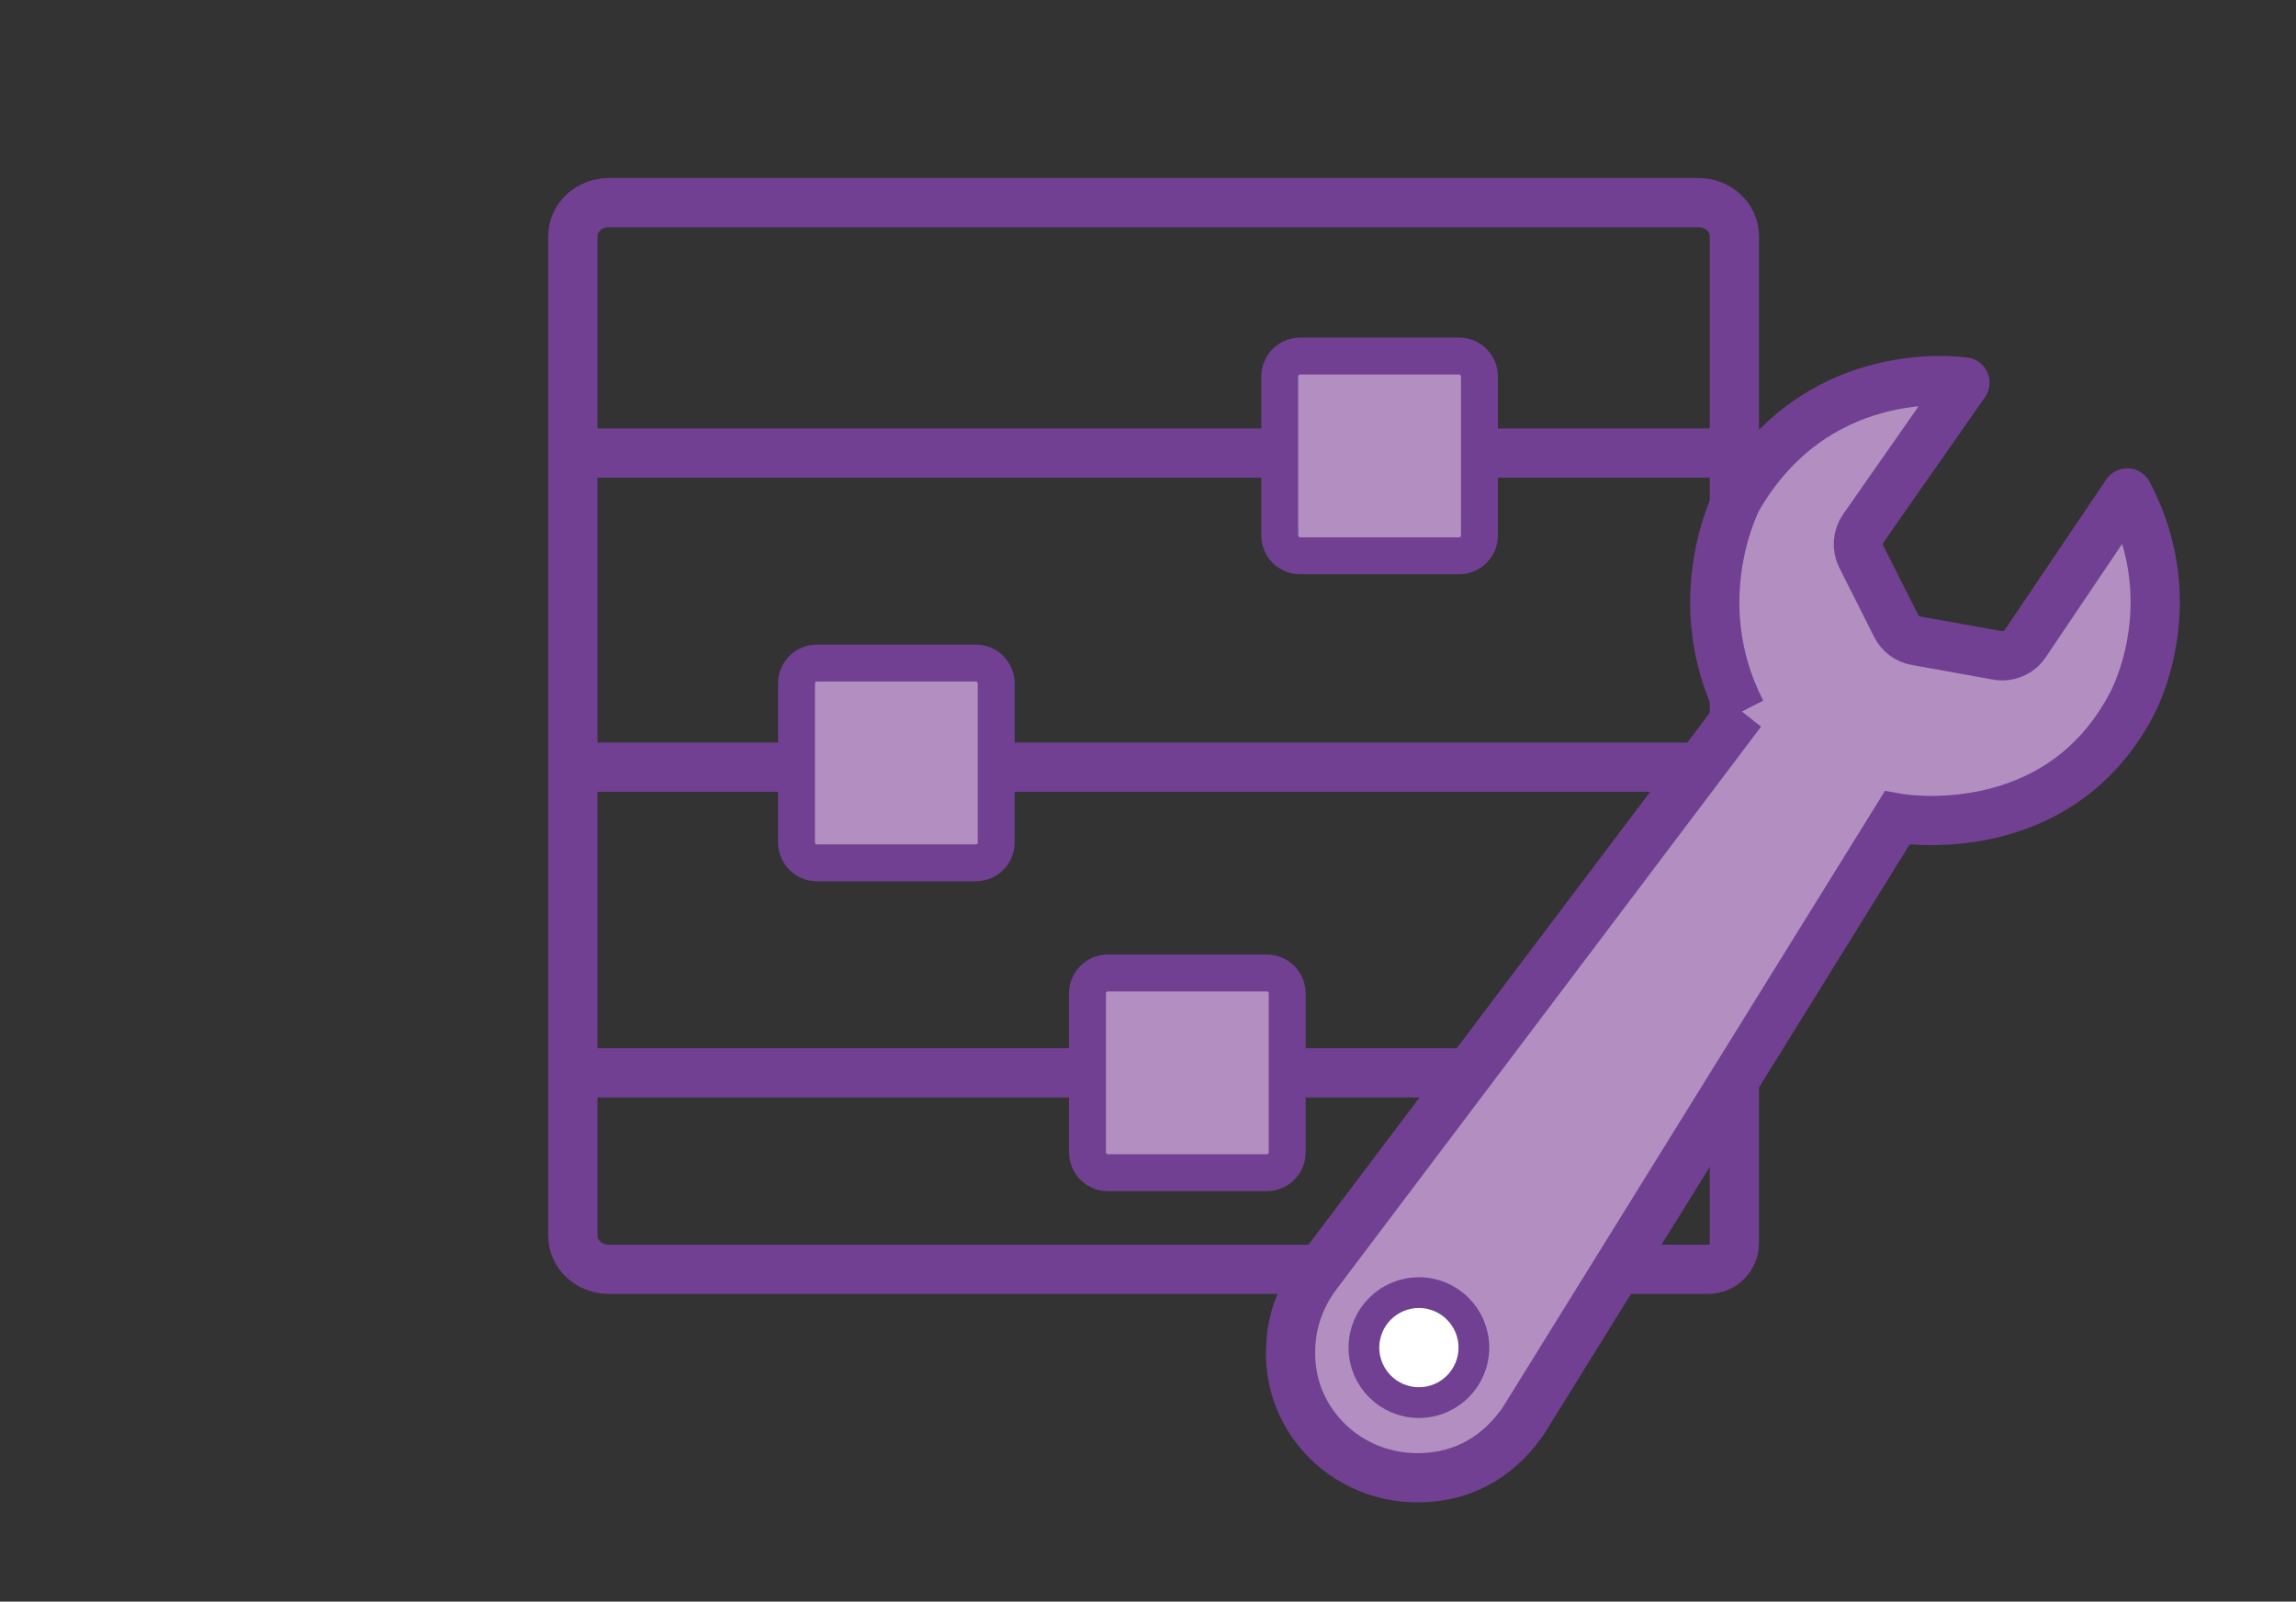
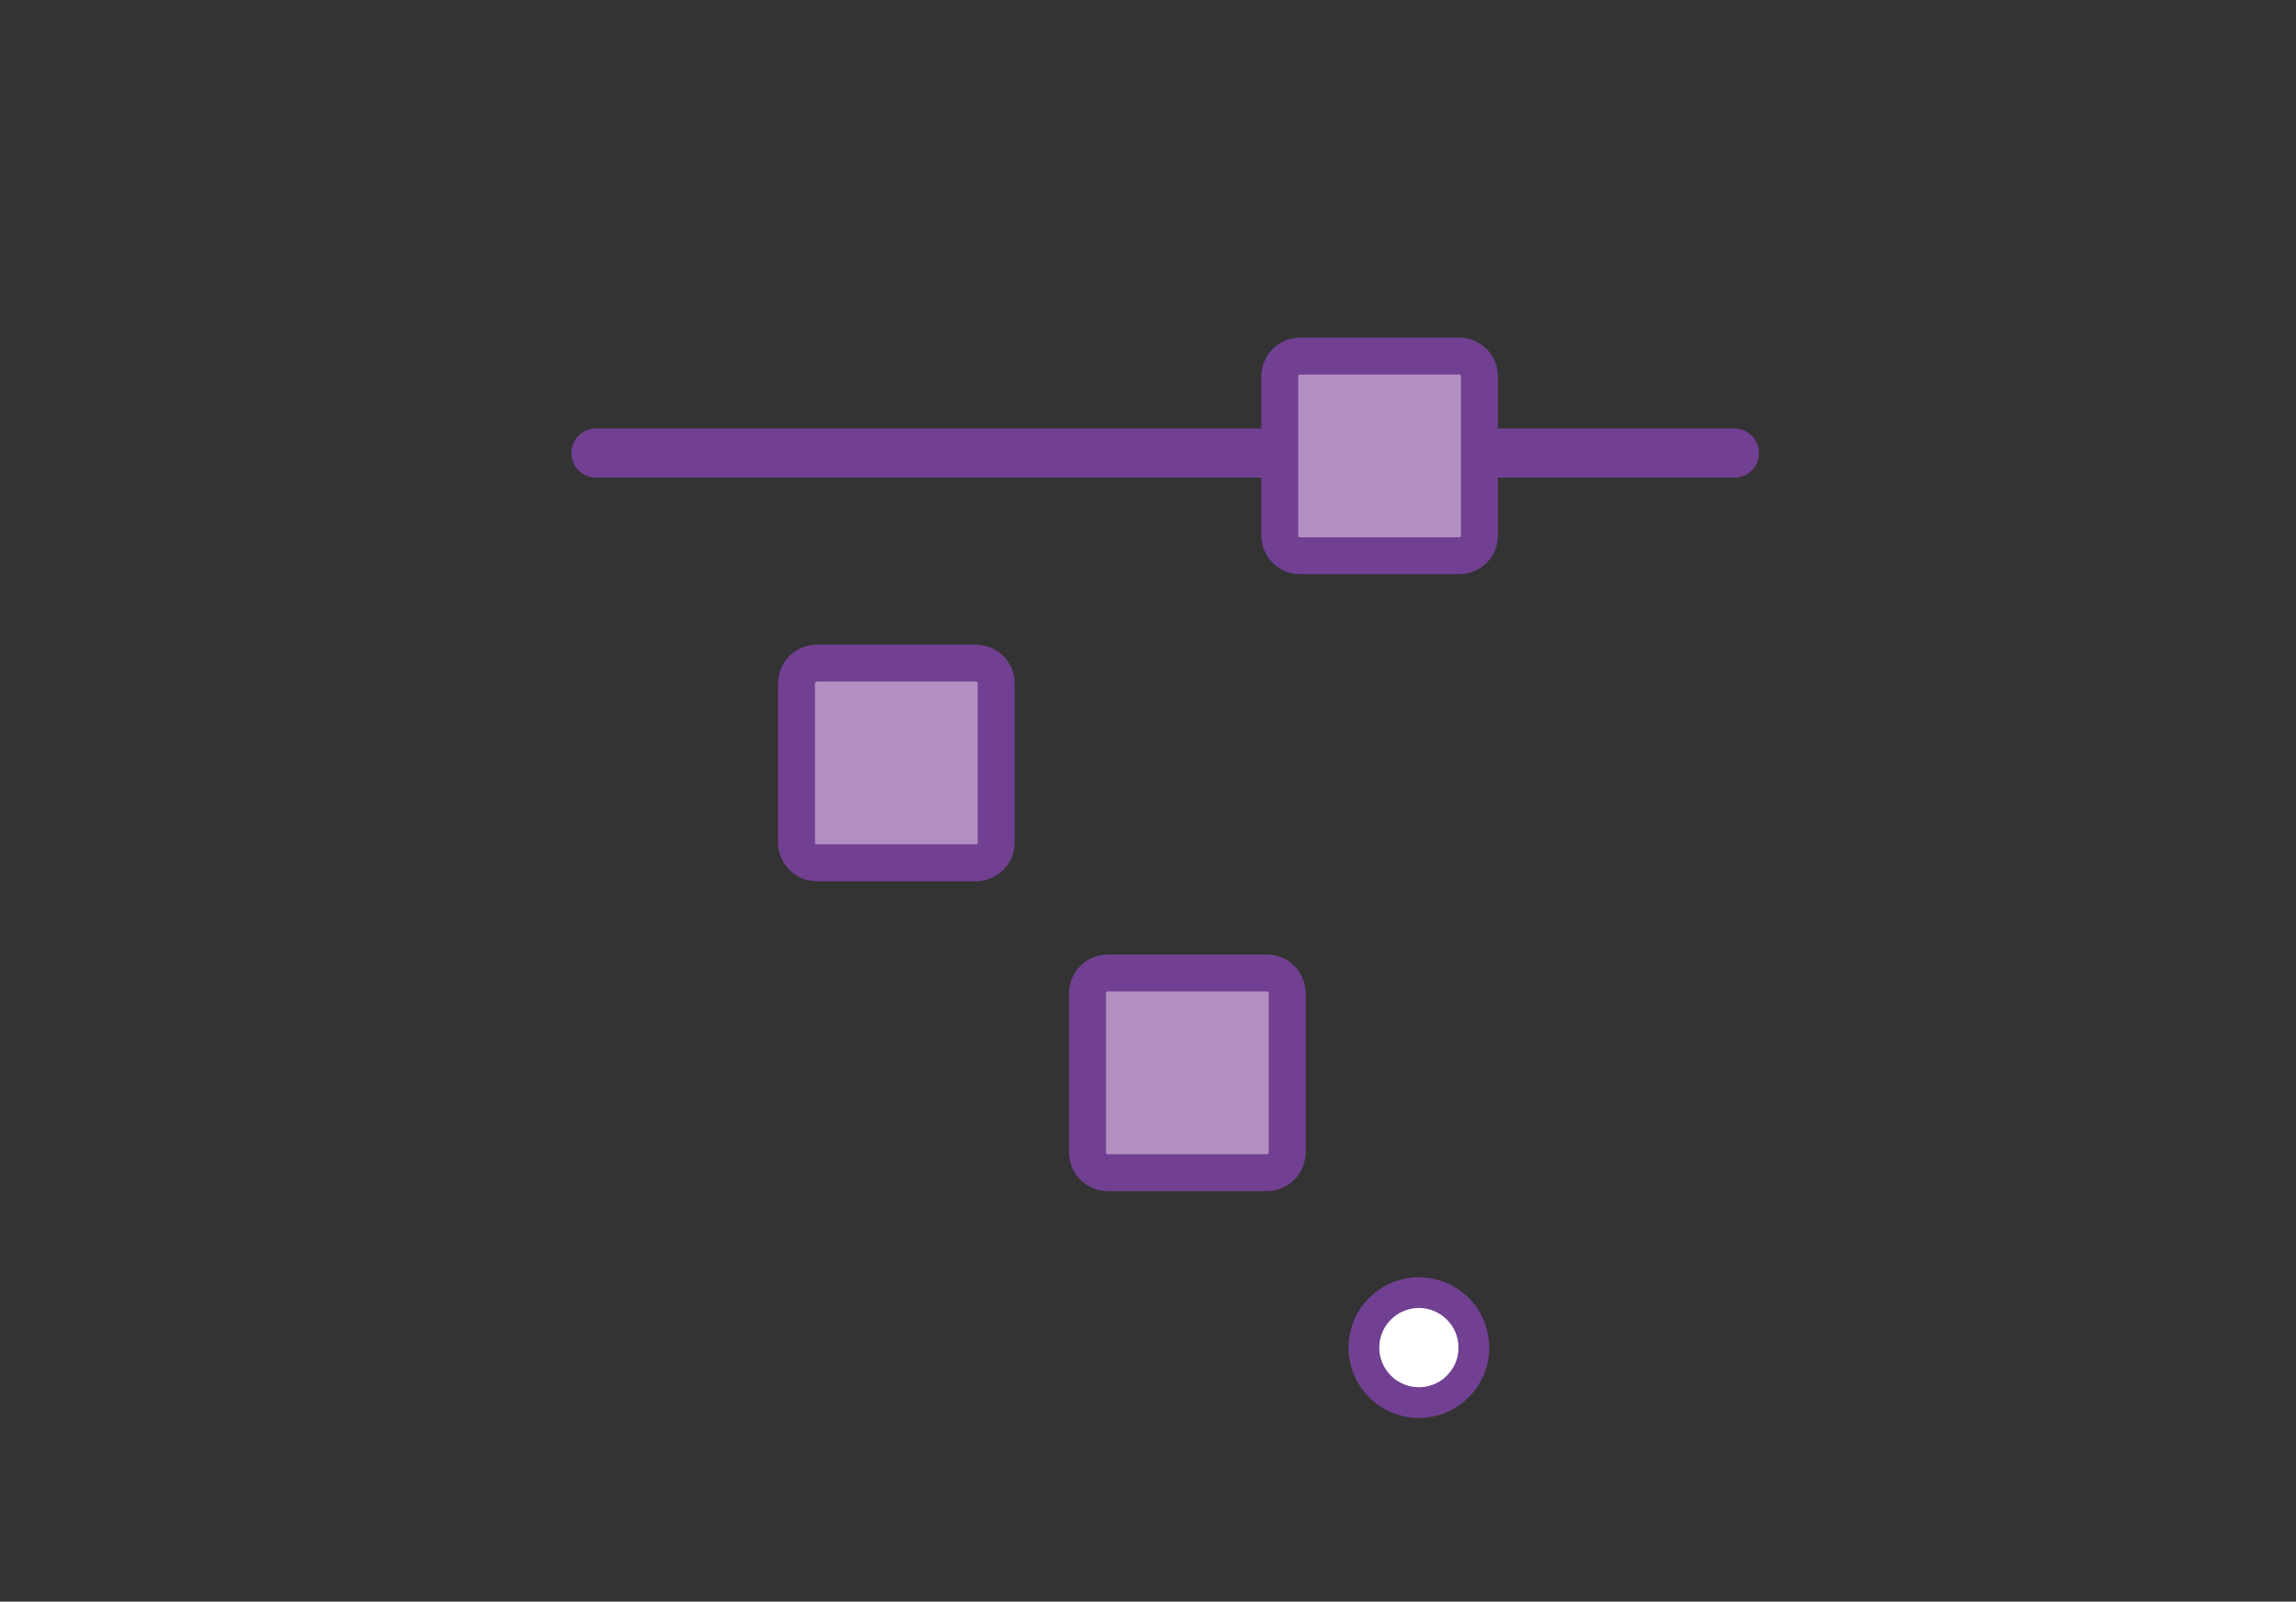
<svg xmlns="http://www.w3.org/2000/svg" width="390" height="272" viewBox="0 0 390 272" fill="none">
  <rect x="0" y="0" width="390" height="272" fill="#333333" stroke="none" />
-   <path d="M294.602 121.425V211.109C294.602 213.568 292.611 215.559 290.152 215.559H230.032" stroke="#714092" stroke-width="8.362" stroke-miterlimit="10" stroke-linecap="round" />
-   <path d="M246.888 182.198H101.238" stroke="#714092" stroke-width="8.362" stroke-miterlimit="10" stroke-linecap="round" />
-   <path d="M98.627 130.295H293.039C293.902 130.295 294.599 129.646 294.599 128.846V40.087C294.599 36.957 291.863 34.416 288.49 34.416H103.413C100.04 34.416 97.304 36.957 97.304 40.087V209.889C97.304 213.019 100.04 215.559 103.413 215.559H228.616" stroke="#714092" stroke-width="8.362" stroke-miterlimit="10" stroke-linecap="round" />
  <path d="M294.602 76.94H101.238" stroke="#714092" stroke-width="8.362" stroke-miterlimit="10" stroke-linecap="round" />
-   <path d="M247.846 60.471H220.837C218.929 60.471 217.382 62.018 217.382 63.926V90.935C217.382 92.843 218.929 94.389 220.837 94.389H247.846C249.754 94.389 251.301 92.843 251.301 90.935V63.926C251.301 62.018 249.754 60.471 247.846 60.471Z" fill="#B38FC1" stroke="#714092" stroke-width="6.271" stroke-miterlimit="10" />
+   <path d="M247.846 60.471H220.837C218.929 60.471 217.382 62.018 217.382 63.926V90.935C217.382 92.843 218.929 94.389 220.837 94.389H247.846C249.754 94.389 251.301 92.843 251.301 90.935V63.926C251.301 62.018 249.754 60.471 247.846 60.471" fill="#B38FC1" stroke="#714092" stroke-width="6.271" stroke-miterlimit="10" />
  <path d="M165.76 112.609H138.751C136.843 112.609 135.296 114.156 135.296 116.064V143.073C135.296 144.981 136.843 146.528 138.751 146.528H165.76C167.668 146.528 169.215 144.981 169.215 143.073V116.064C169.215 114.156 167.668 112.609 165.76 112.609Z" fill="#B38FC1" stroke="#714092" stroke-width="6.271" stroke-miterlimit="10" />
  <path d="M215.189 165.238H188.179C186.271 165.238 184.725 166.785 184.725 168.693V195.702C184.725 197.61 186.271 199.157 188.179 199.157H215.189C217.097 199.157 218.643 197.61 218.643 195.702V168.693C218.643 166.785 217.097 165.238 215.189 165.238Z" fill="#B38FC1" stroke="#714092" stroke-width="6.271" stroke-miterlimit="10" />
-   <path d="M295.789 120.89L223.657 216.466C221.331 219.548 219.823 223.18 219.377 227.011C218.898 231.118 219.333 236.334 222.688 241.385C226.496 247.122 232.904 250.661 239.787 250.941C245.446 251.17 252.624 249.566 258.247 242.012C258.56 241.592 258.844 241.157 259.121 240.711L322.238 138.926C322.238 138.926 349.211 143.866 362 119.773C362 119.773 371.553 102.913 361.436 83.768C361.396 83.69 361.285 83.683 361.237 83.757L344.012 109.299C342.973 110.844 341.115 111.625 339.282 111.297L325.45 108.812C323.993 108.55 322.747 107.618 322.08 106.298L316.159 94.526C315.381 92.981 315.517 91.138 316.505 89.722L333.752 65.05C333.8 64.98 333.763 64.88 333.675 64.869C331.385 64.556 308.225 61.994 295.129 84.715C295.129 84.715 286.027 101.888 295.786 120.894L295.789 120.89Z" fill="#B38FC1" stroke="#714092" stroke-width="8.362" stroke-miterlimit="10" />
  <path d="M241.015 238.2C246.172 238.2 250.353 234.019 250.353 228.861C250.353 223.704 246.172 219.523 241.015 219.523C235.857 219.523 231.676 223.704 231.676 228.861C231.676 234.019 235.857 238.2 241.015 238.2Z" fill="white" stroke="#714092" stroke-width="5.224" stroke-miterlimit="10" stroke-linecap="round" />
</svg>